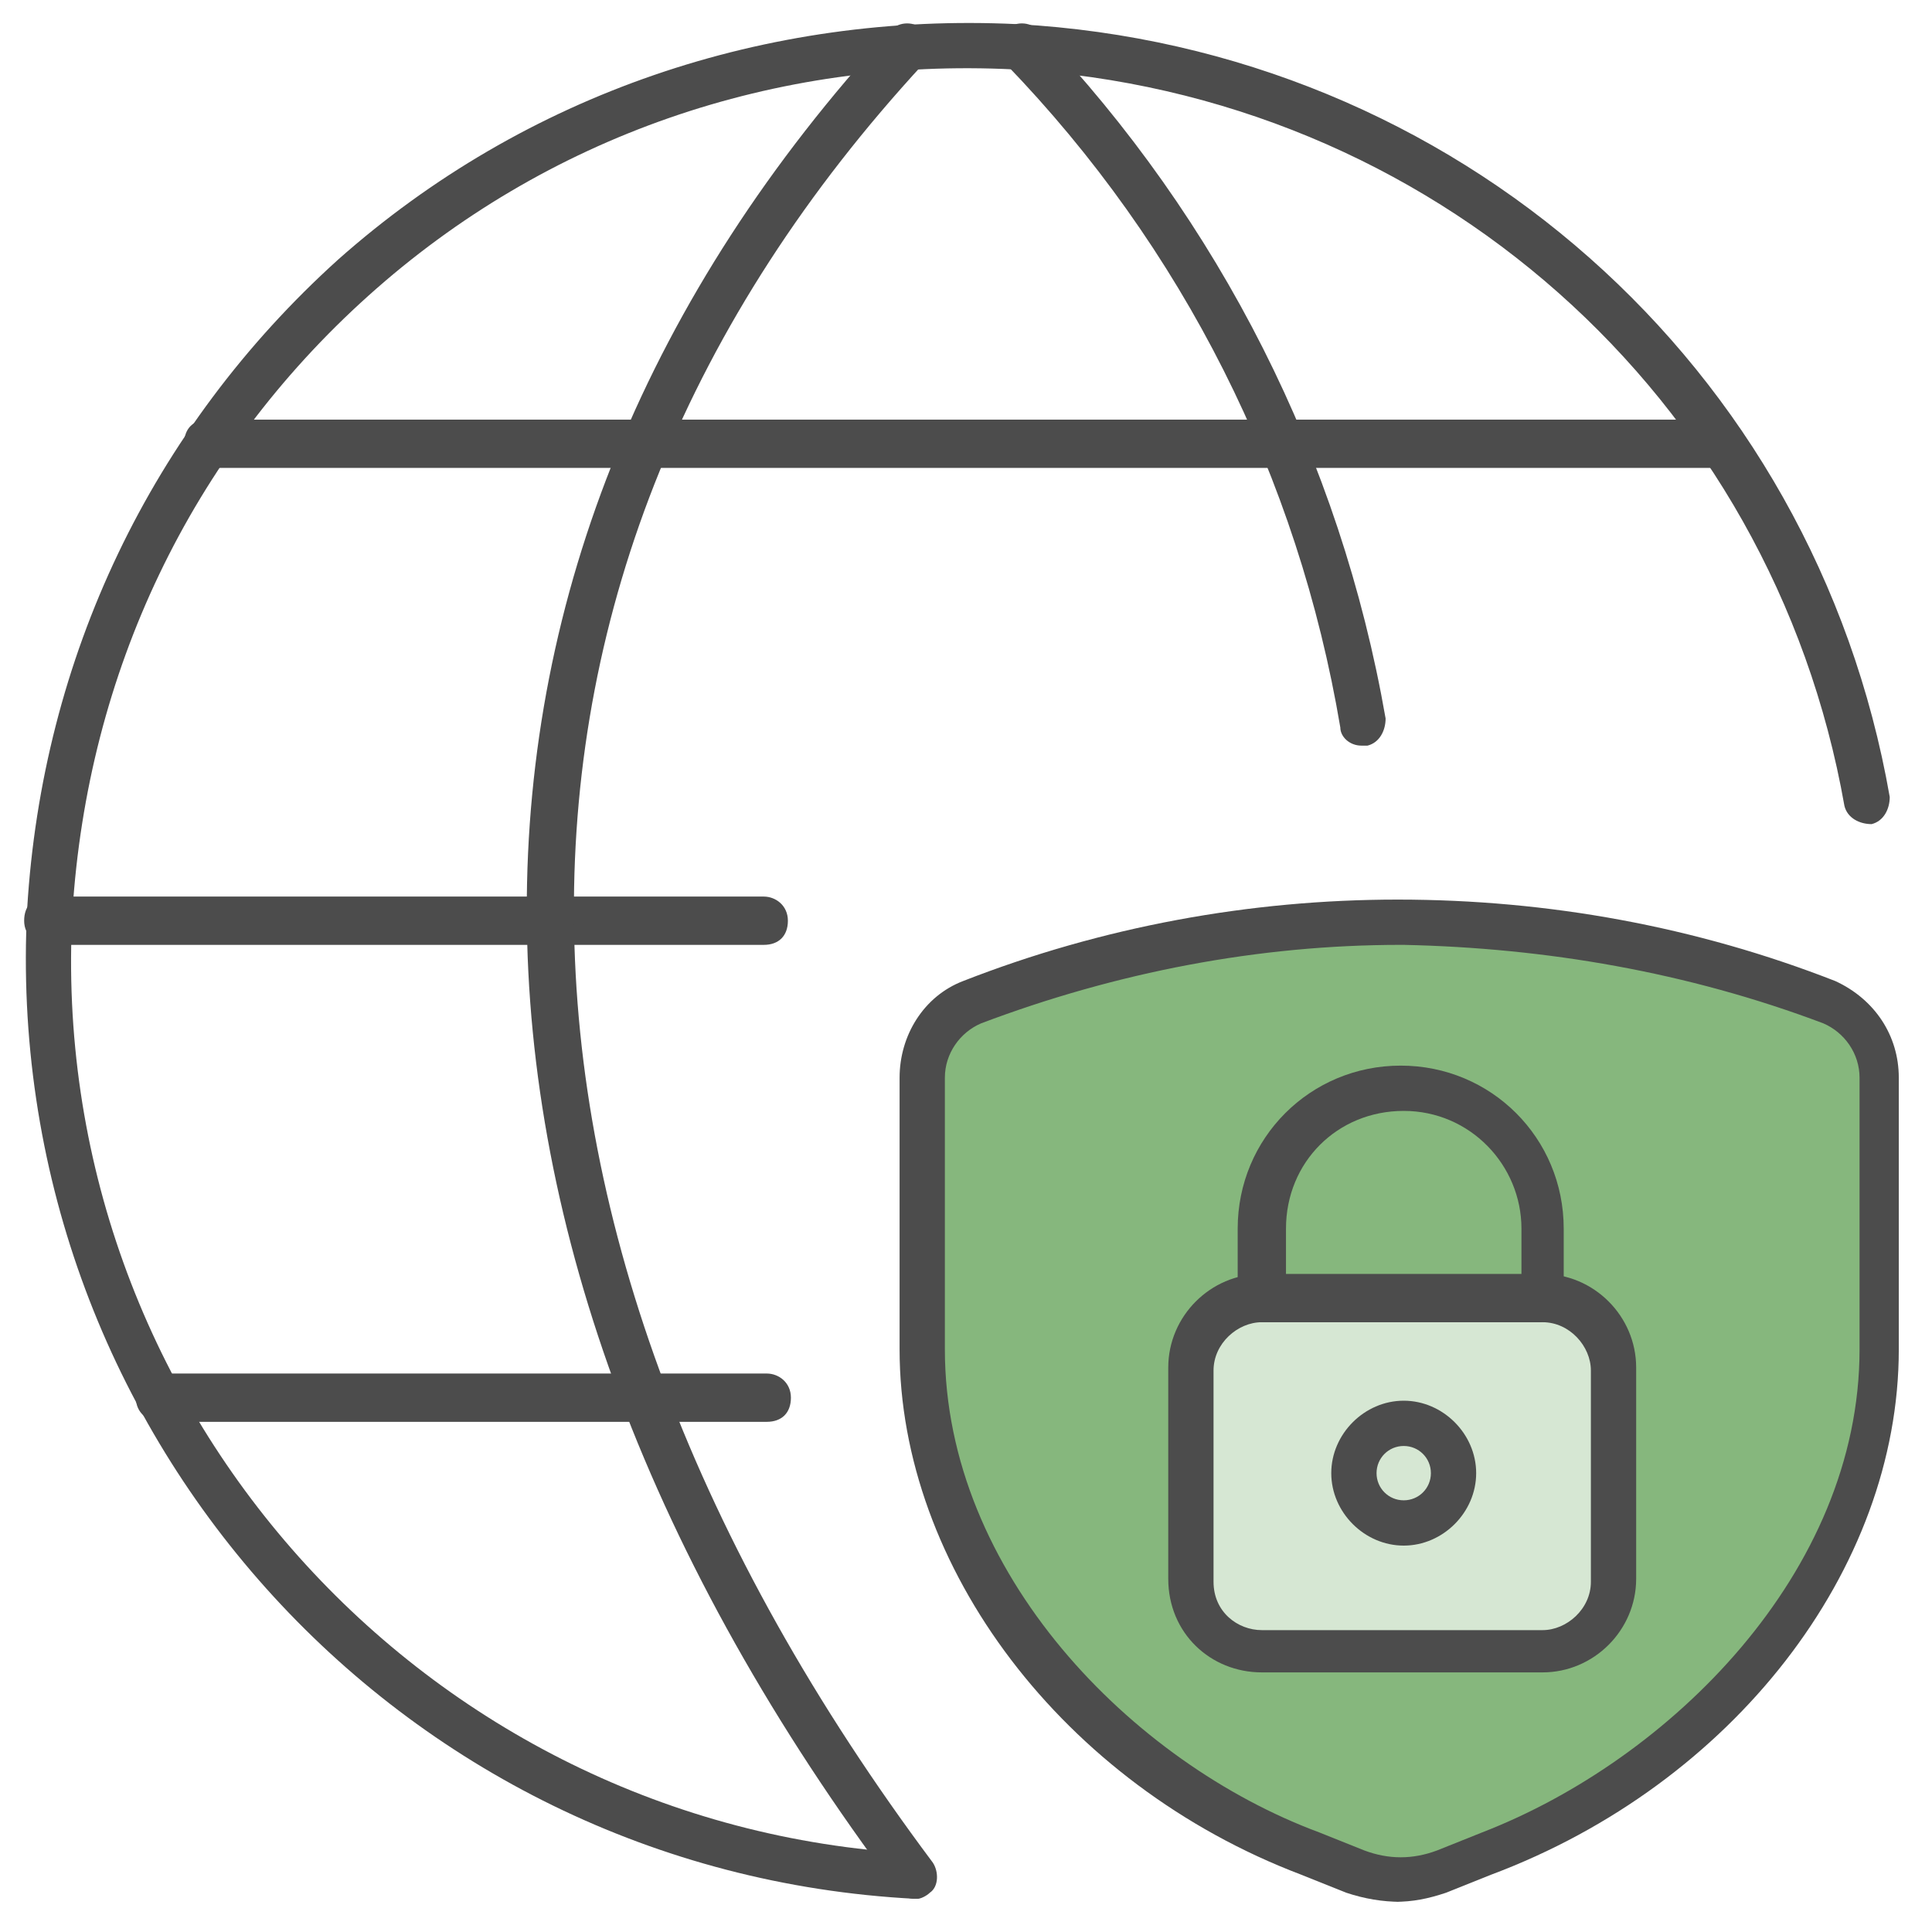
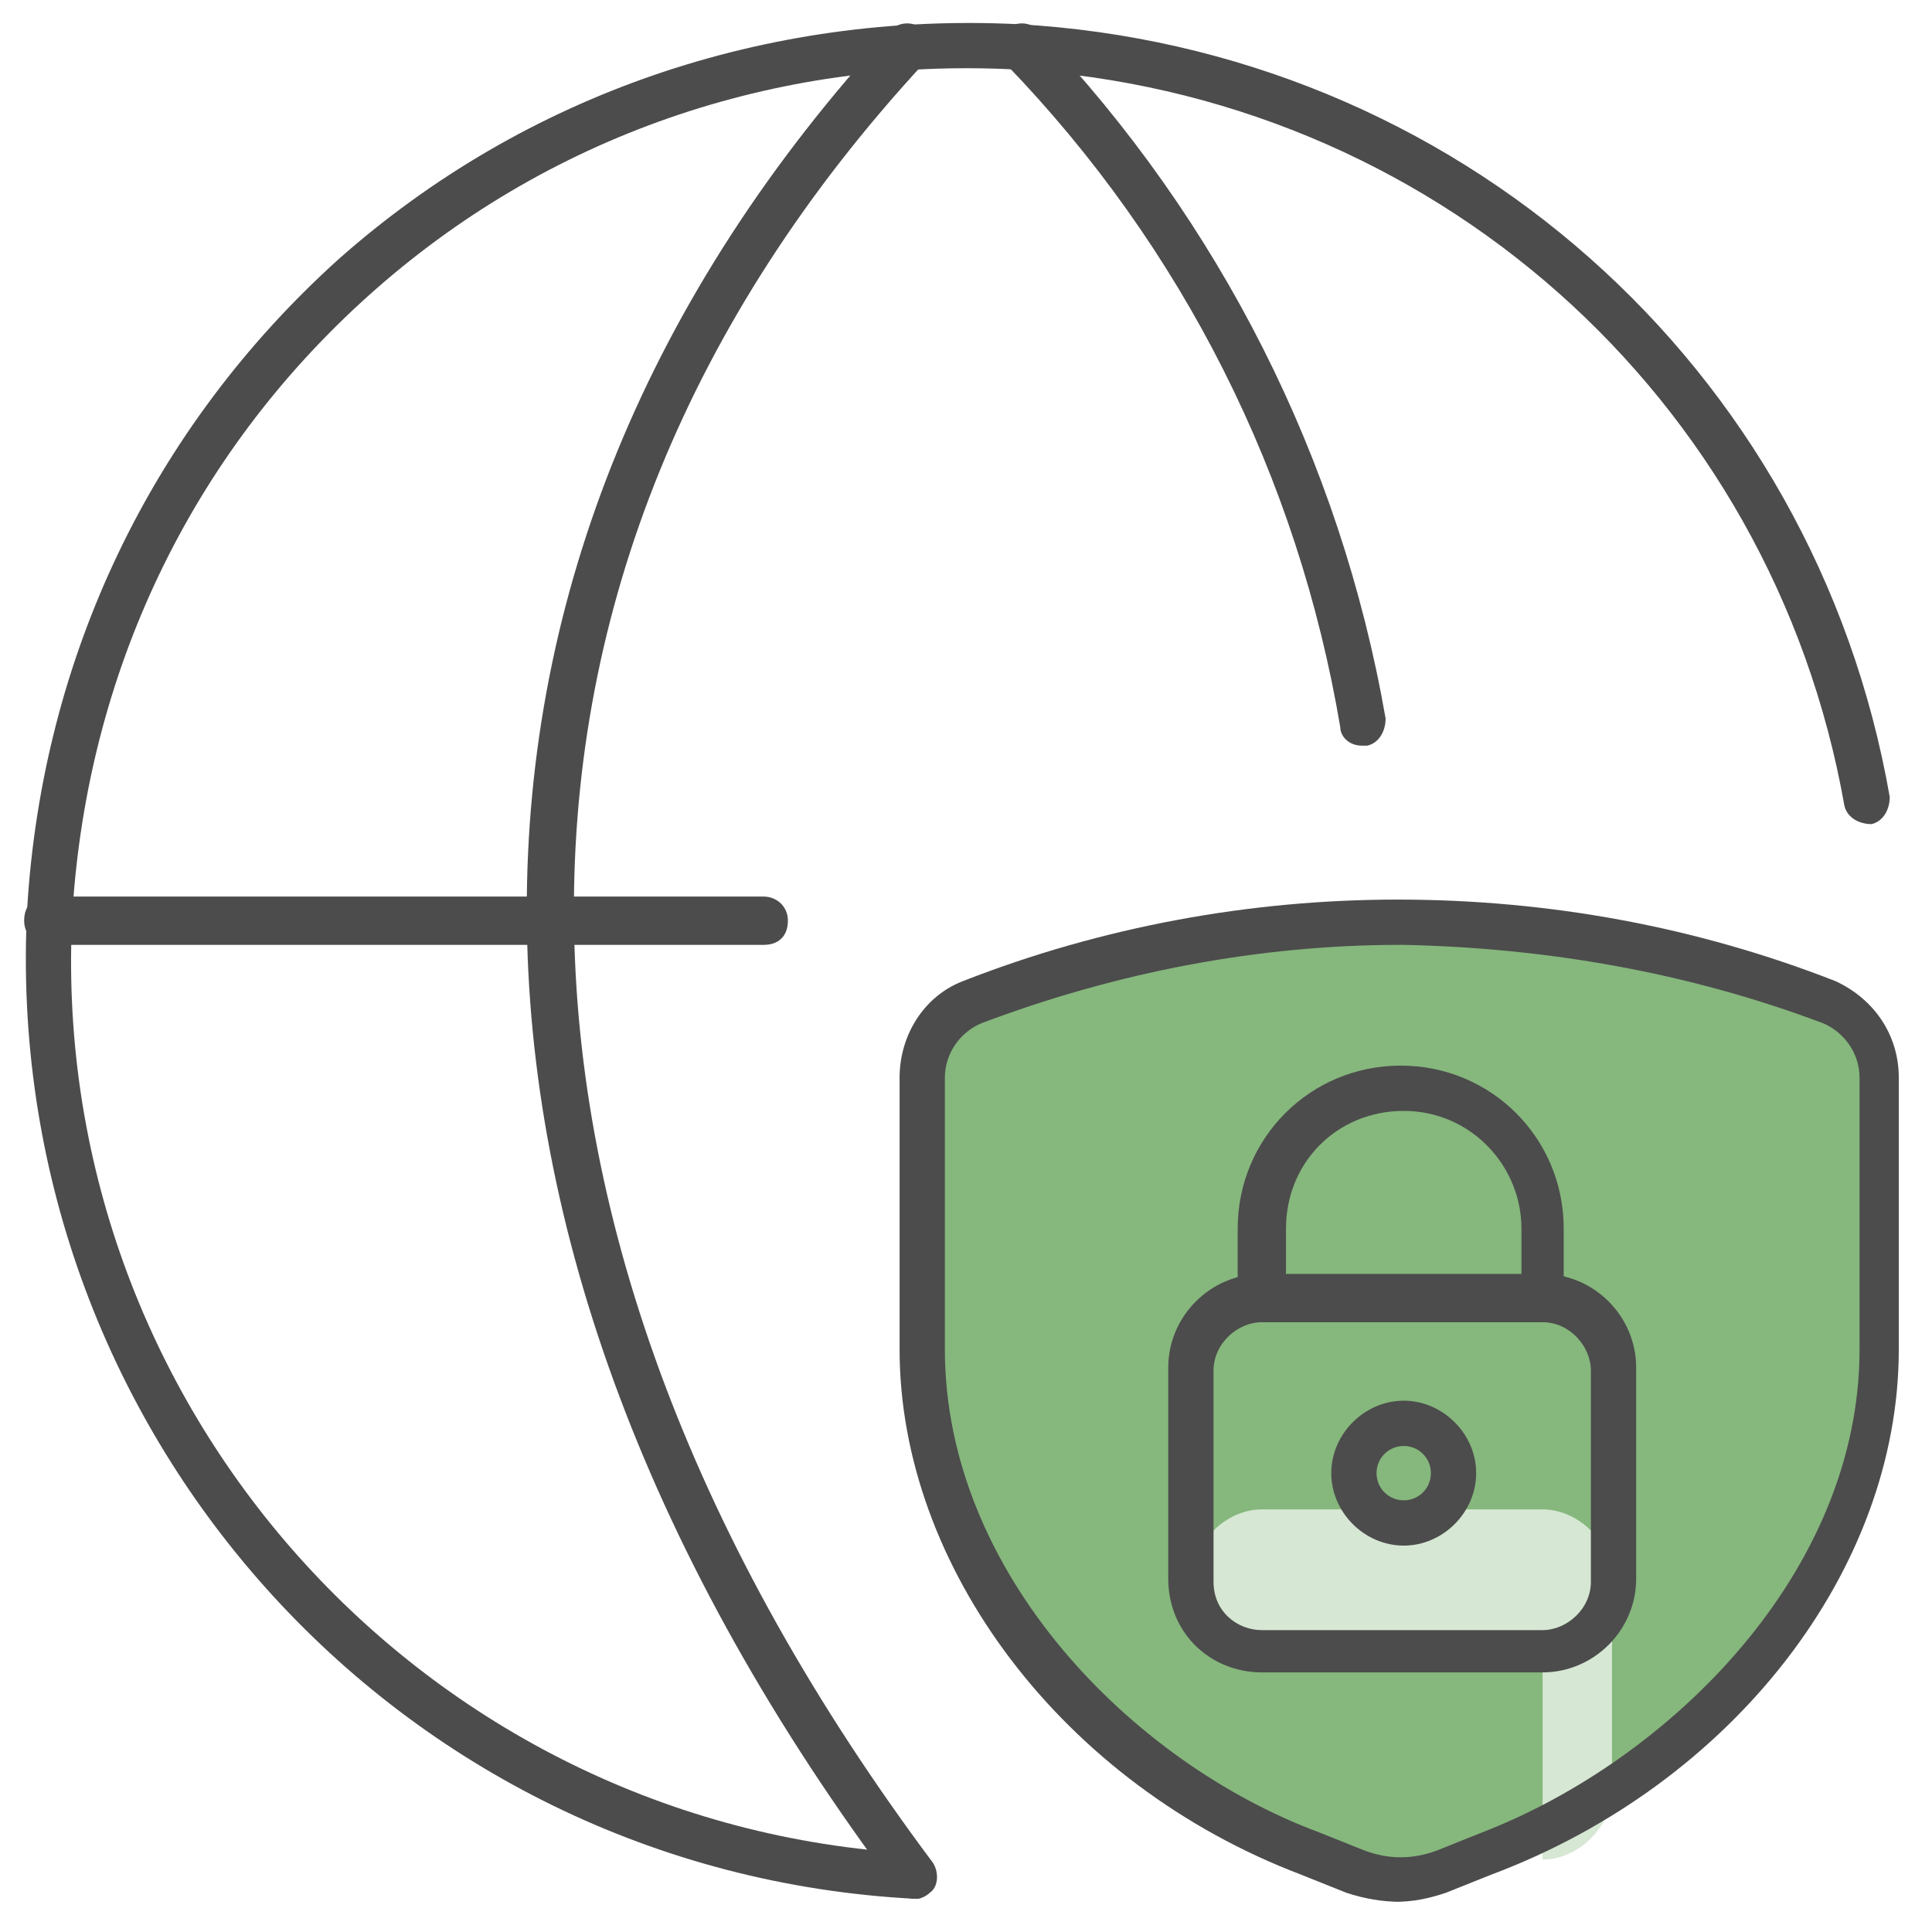
<svg xmlns="http://www.w3.org/2000/svg" viewBox="0 0 64 64">
  <path fill="#86b77d" d="M47.9,62l1.5-.6c6.9-2.6,13-9.3,13-16.7v-9c0-1.1-.7-2.1-1.7-2.5-4.6-1.7-9.4-2.6-14.2-2.6-4.8,0-9.6.9-14.1,2.6-1,.4-1.7,1.4-1.7,2.5v9c0,7.4,5.9,14.1,12.8,16.7l1.5.6c.9.4,2,.4,2.9,0Z" />
-   <path fill="#d6e7d3" d="M51.1,54.6h-9.3c-1.2,0-2.3-.9-2.3-2.3v-7c0-1.2,1.1-2.3,2.3-2.3h9.3c1.2,0,2.3,1.1,2.3,2.3v7c0,1.2-1.1,2.3-2.3,2.3Z" />
+   <path fill="#d6e7d3" d="M51.1,54.6h-9.3c-1.2,0-2.3-.9-2.3-2.3c0-1.2,1.1-2.3,2.3-2.3h9.3c1.2,0,2.3,1.1,2.3,2.3v7c0,1.2-1.1,2.3-2.3,2.3Z" />
  <g fill="#4c4c4c">
    <path d="M46.4,63c-.6,0-1.2-.1-1.8-.3l-1.5-.6c-7.9-3-13.3-10.2-13.3-17.4v-9c0-1.4.8-2.7,2.1-3.2,4.6-1.8,9.5-2.7,14.4-2.7,5,0,9.9.9,14.5,2.7,1.3.6,2.1,1.8,2.1,3.2v9c0,7.3-5.5,14.4-13.5,17.4l-1.5.6c-.6.2-1.1.3-1.7.3ZM46.4,31.3c-4.7,0-9.4.9-13.9,2.6-.7.3-1.2,1-1.2,1.8v9c0,7.4,6.2,13.7,12.4,16l1.5.6c.8.3,1.6.3,2.4,0h0l1.5-.6c6.2-2.4,12.5-8.6,12.5-16v-9c0-.8-.5-1.5-1.2-1.8-4.5-1.7-9.2-2.5-13.9-2.6Z" />
    <path d="M51.1,55.4h-9.3c-1.7,0-3.1-1.3-3.1-3.1v-7c0-1.7,1.4-3.1,3.1-3.1h9.3c1.7,0,3.1,1.4,3.1,3.1v7c0,1.7-1.4,3.1-3.1,3.1ZM41.8,43.8c-.8,0-1.6.7-1.6,1.6v7c0,1,.8,1.6,1.6,1.6h9.3c.8,0,1.6-.7,1.6-1.6v-7c0-.8-.7-1.6-1.6-1.6h-9.3Z" />
    <path d="M51.1,43.8h-9.3c-.4,0-.8-.3-.8-.8v-2.3c0-3,2.4-5.4,5.4-5.4s5.4,2.4,5.4,5.4v2.3c0,.4-.3.8-.8.8ZM42.6,42.3h7.8v-1.6c0-2.1-1.7-3.9-3.9-3.9s-3.9,1.7-3.9,3.9v1.6Z" />
    <path d="M46.5,51.2c-1.3,0-2.4-1.1-2.4-2.4s1.1-2.4,2.4-2.4,2.4,1.1,2.4,2.4-1.1,2.4-2.4,2.4ZM46.5,47.9c-.5,0-.9.4-.9.9s.4.9.9.9h0c.5,0,.9-.4.9-.9s-.4-.9-.9-.9Z" />
-     <path d="M25.3,47.1H5.3c-.4,0-.8-.3-.8-.8s.3-.8.8-.8h20.1c.4,0,.8.3.8.8s-.3.8-.8.8Z" />
-     <path d="M57,15.5H6.9c-.4,0-.8-.3-.8-.8s.3-.8.8-.8h50.1c.4,0,.8.3.8.8s-.3.8-.8.8Z" />
    <path d="M25.3,31.3H1.6c-.4,0-.8-.3-.8-.8s.3-.8.8-.8h23.7c.4,0,.8.3.8.8s-.3.8-.8.8Z" />
    <path d="M30.3,62.9s0,0,0,0C13.1,62,0,47.3.9,30.1c.5-8.3,4.1-15.9,10.3-21.5C17.4,3.1,25.4.4,33.7.8c14.5.8,26.4,11.3,28.9,25.6,0,.4-.2.8-.6.9-.4,0-.8-.2-.9-.6-2.4-13.6-13.7-23.6-27.5-24.4-7.9-.4-15.5,2.2-21.4,7.5C6.3,15.1,2.9,22.3,2.4,30.2c-.9,16.3,11.6,30.3,27.9,31.2.4,0,.7.4.7.8,0,.4-.4.7-.7.7Z" />
    <path d="M30.3,62.9c-.2,0-.5-.1-.6-.3-16.3-21.7-16.3-44.1-.2-61.6.3-.3.8-.3,1.1,0,.3.3.3.8,0,1.1-15.6,16.9-15.4,38.6.3,59.6.2.3.2.8-.1,1-.1.1-.3.2-.4.2Z" />
    <path d="M45.1,24.7c-.4,0-.7-.3-.7-.6-1.4-8.3-5.2-15.9-11.1-22-.3-.3-.3-.8,0-1.1.3-.3.8-.3,1.1,0,6,6.3,10,14.2,11.5,22.8,0,.4-.2.8-.6.9,0,0,0,0-.1,0Z" />
  </g>
</svg>